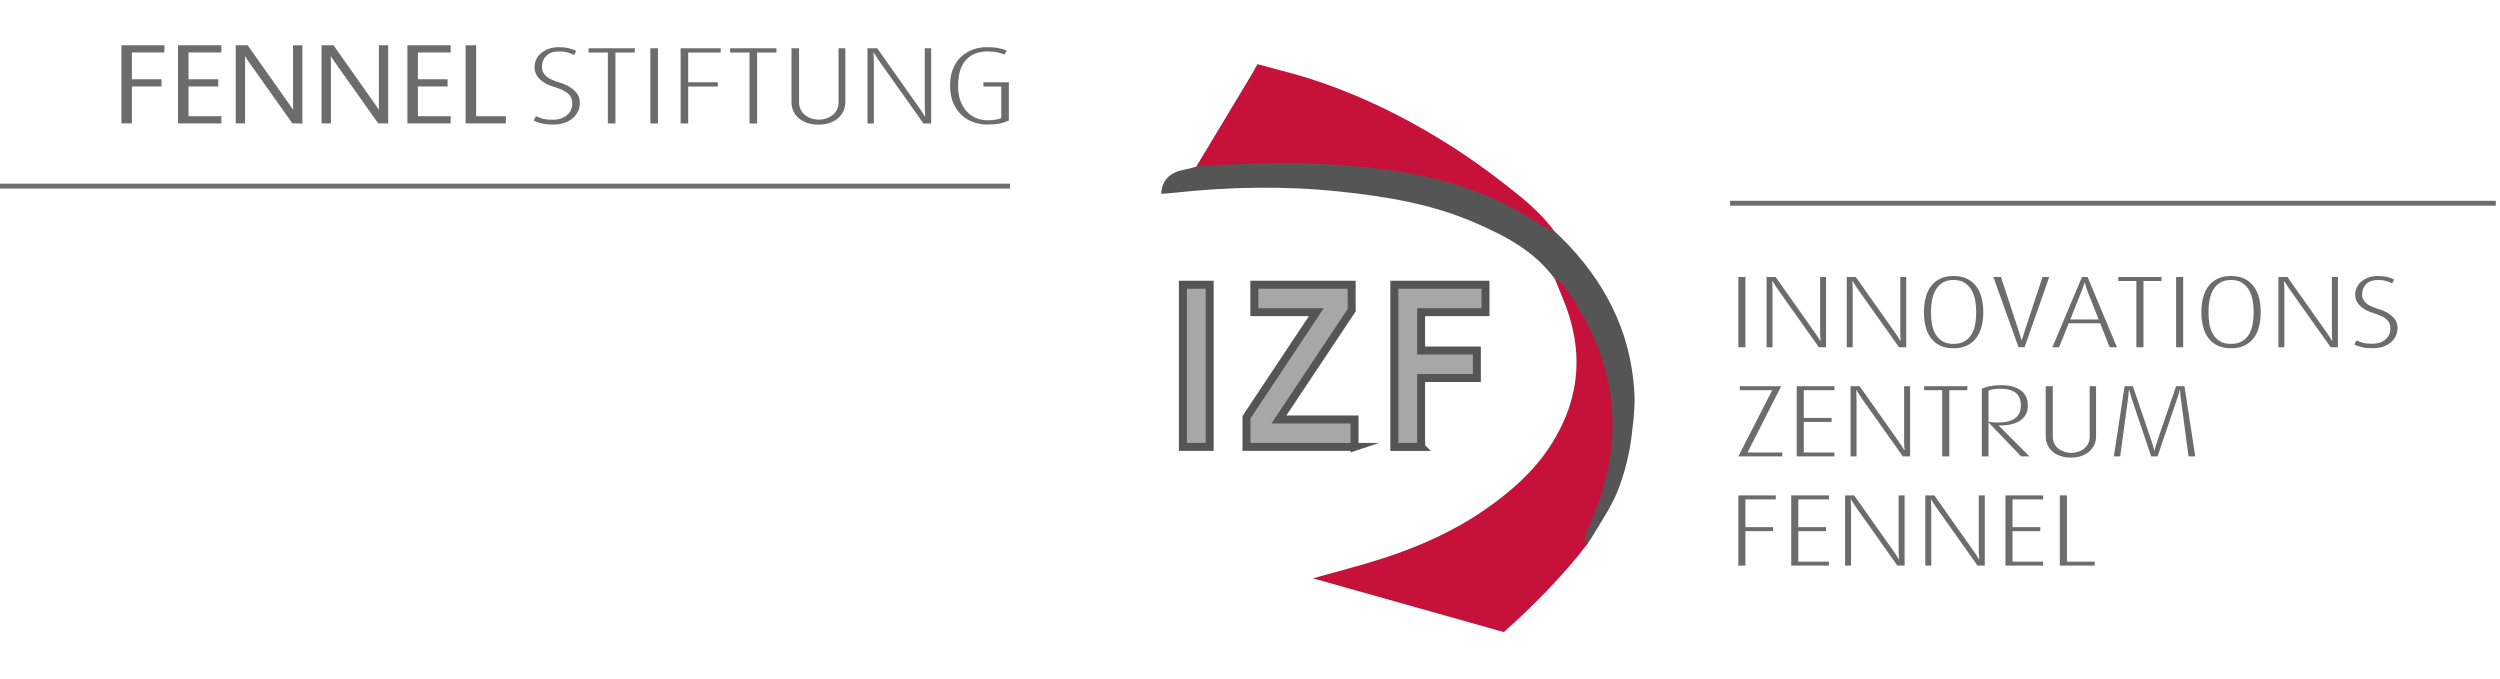
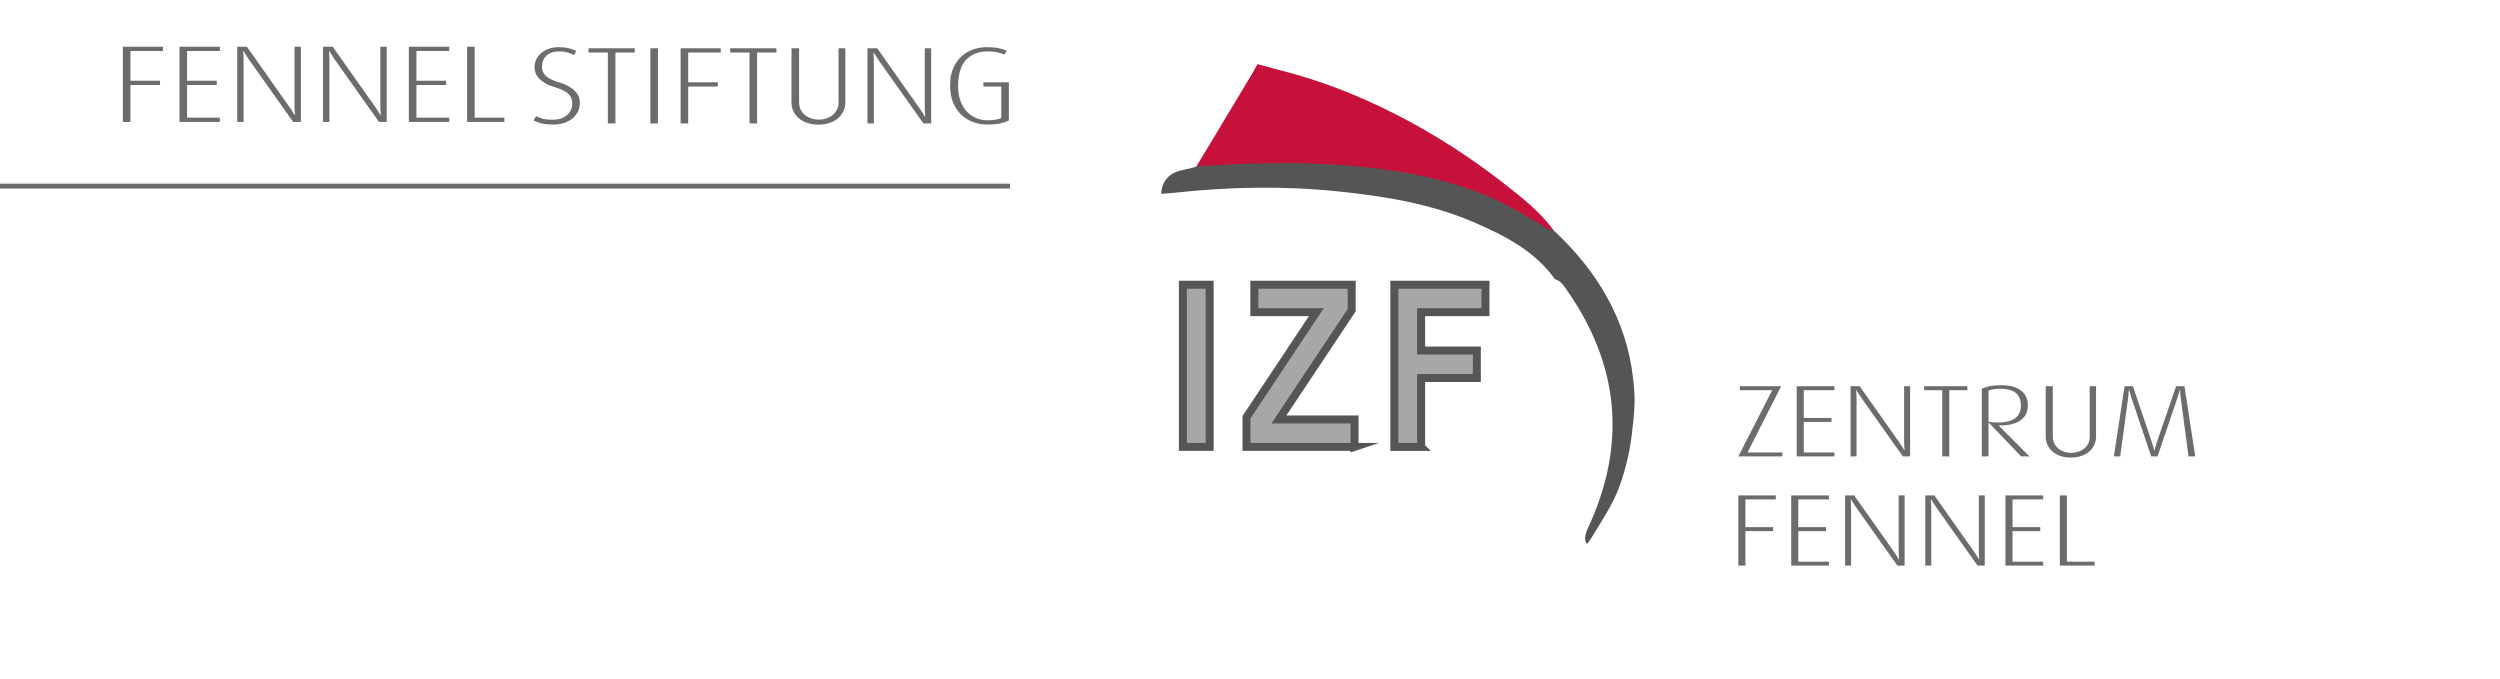
<svg xmlns="http://www.w3.org/2000/svg" data-name="Ebene 1" id="Ebene_1" viewBox="0 0 2000 543.09">
  <defs>
    <style>
      .cls-1 {
        fill: #c6123b;
      }

      .cls-2 {
        stroke: #565555;
        stroke-width: 6.39px;
      }

      .cls-2, .cls-3 {
        fill: none;
        stroke-miterlimit: 9.2;
      }

      .cls-4 {
        fill: #565555;
      }

      .cls-5 {
        fill: #6c6c6b;
      }

      .cls-3 {
        stroke: #6c6c6b;
        stroke-width: 2.34px;
      }

      .cls-6 {
        fill: #a6a7a7;
      }
    </style>
  </defs>
-   <path class="cls-5" d="M1396.33,277.79v-56.17h-5.68v56.17h5.68ZM1460.86,277.79v-56.17h-4.78v44.5c0,1.9.13,4.08.4,6.53h-.3c-1.39-2.34-2.75-4.44-4.08-6.29l-31.56-44.74h-7.27v56.17h4.78v-45.56c0-1.2-.03-2.39-.1-3.59-.06-1.2-.11-2.11-.15-2.74-.03-.63-.05-.99-.05-1.1h.2c.07.11.29.46.65,1.06.36.6.93,1.49,1.69,2.65.76,1.17,1.58,2.38,2.44,3.64l32.36,45.64h5.77ZM1524.98,277.79v-56.17h-4.78v44.5c0,1.9.13,4.08.4,6.53h-.3c-1.39-2.34-2.75-4.44-4.08-6.29l-31.56-44.74h-7.27v56.17h4.78v-45.56c0-1.2-.03-2.39-.1-3.59-.06-1.2-.11-2.11-.15-2.74-.03-.63-.05-.99-.05-1.1h.2c.07.11.29.46.65,1.06.36.6.93,1.49,1.69,2.65.76,1.17,1.58,2.38,2.44,3.64l32.36,45.64h5.77ZM1580.25,258.73c-.46,3.02-1.36,5.74-2.69,8.17-1.33,2.42-3.17,4.4-5.53,5.92-2.36,1.53-5.43,2.29-9.21,2.29s-6.75-.76-9.11-2.29c-2.36-1.52-4.2-3.5-5.53-5.92-1.33-2.42-2.23-5.14-2.69-8.17-.46-3.03-.7-6.06-.7-9.11s.27-6.17.8-9.23c.53-3.05,1.46-5.78,2.79-8.2,1.33-2.42,3.17-4.4,5.53-5.92,2.35-1.52,5.33-2.29,8.91-2.29s6.64.76,8.97,2.29c2.32,1.53,4.17,3.5,5.53,5.92,1.36,2.42,2.3,5.15,2.84,8.2.53,3.05.8,6.12.8,9.23s-.23,6.08-.69,9.11ZM1585.33,238.47c-.86-3.51-2.26-6.57-4.18-9.19-1.93-2.61-4.4-4.68-7.42-6.21-3.02-1.52-6.66-2.29-10.91-2.29s-7.88.76-10.9,2.29c-3.02,1.53-5.48,3.6-7.37,6.21-1.89,2.61-3.27,5.67-4.13,9.19-.86,3.51-1.29,7.26-1.29,11.23s.43,7.8,1.29,11.31c.86,3.51,2.24,6.57,4.13,9.19,1.89,2.61,4.35,4.67,7.37,6.17,3.02,1.49,6.65,2.24,10.9,2.24s7.89-.75,10.91-2.24c3.02-1.5,5.49-3.55,7.42-6.17,1.92-2.62,3.31-5.68,4.18-9.19.86-3.51,1.3-7.28,1.3-11.31s-.43-7.71-1.3-11.23ZM1639.4,221.61h-5.38l-14.24,43.03c-.4,1.2-.78,2.41-1.14,3.63-.37,1.23-.67,2.17-.9,2.82-.23.65-.35,1.03-.35,1.14h-.2c0-.11-.1-.51-.3-1.19s-.48-1.63-.85-2.86c-.37-1.23-.75-2.44-1.14-3.64l-14.14-42.95h-6.07l20.11,56.17h4.88l19.72-56.17ZM1678.93,255.58h-22.7l9.06-22.78c.93-2.34,1.72-4.6,2.39-6.78h.2c.46,2.23,1.16,4.52,2.09,6.86l8.96,22.7ZM1693.57,277.79l-23.5-56.17h-4.48l-23.7,56.17h5.38l7.77-19.19h25.09l7.57,19.19h5.88ZM1729.22,224.8v-3.18h-34.56v3.18h14.44v52.99h5.67v-52.99h14.44ZM1746.55,277.79v-56.17h-5.67v56.17h5.67ZM1802.21,258.73c-.46,3.02-1.36,5.74-2.69,8.17-1.33,2.42-3.17,4.4-5.53,5.92-2.36,1.53-5.43,2.29-9.21,2.29s-6.76-.76-9.11-2.29c-2.36-1.52-4.2-3.5-5.53-5.92-1.33-2.42-2.23-5.14-2.69-8.17-.46-3.03-.69-6.06-.69-9.11s.26-6.17.8-9.23c.53-3.05,1.46-5.78,2.79-8.2,1.33-2.42,3.17-4.4,5.53-5.92,2.36-1.52,5.33-2.29,8.91-2.29s6.63.76,8.96,2.29c2.32,1.53,4.17,3.5,5.53,5.92,1.36,2.42,2.31,5.15,2.84,8.2.53,3.05.8,6.12.8,9.23s-.23,6.08-.7,9.11ZM1807.29,238.47c-.86-3.51-2.26-6.57-4.18-9.19-1.93-2.61-4.4-4.68-7.42-6.21-3.02-1.52-6.65-2.29-10.9-2.29s-7.89.76-10.91,2.29c-3.02,1.53-5.48,3.6-7.37,6.21-1.89,2.61-3.27,5.67-4.13,9.19-.86,3.51-1.3,7.26-1.3,11.23s.43,7.8,1.3,11.31c.86,3.51,2.24,6.57,4.13,9.19,1.89,2.61,4.35,4.67,7.37,6.17,3.02,1.49,6.66,2.24,10.91,2.24s7.88-.75,10.9-2.24c3.02-1.5,5.49-3.55,7.42-6.17,1.93-2.62,3.32-5.68,4.18-9.19.86-3.51,1.29-7.28,1.29-11.31s-.43-7.71-1.29-11.23ZM1870.32,277.79v-56.17h-4.78v44.5c0,1.9.13,4.08.4,6.53h-.3c-1.39-2.34-2.75-4.44-4.08-6.29l-31.57-44.74h-7.27v56.17h4.78v-45.56c0-1.2-.03-2.39-.1-3.59-.06-1.2-.11-2.11-.15-2.74-.04-.63-.05-.99-.05-1.1h.2c.07.11.29.46.65,1.06.36.6.93,1.49,1.69,2.65.76,1.17,1.58,2.38,2.44,3.64l32.36,45.64h5.77ZM1917.47,258.68c-.36-1.36-1.11-2.74-2.24-4.12-1.13-1.39-2.72-2.74-4.78-4.04-2.06-1.31-4.81-2.48-8.26-3.51-1.6-.49-3.14-1.05-4.63-1.68-1.49-.63-2.82-1.38-3.99-2.26-1.16-.87-2.09-1.92-2.79-3.15-.7-1.23-1.05-2.66-1.05-4.3,0-3.49,1.1-6.31,3.29-8.44,2.19-2.13,5.38-3.2,9.56-3.2,2.39,0,4.55.29,6.47.86,1.93.57,3.49,1.19,4.68,1.84l1.6-3.02c-1.39-.8-3.2-1.47-5.43-2.03-2.23-.56-4.76-.84-7.62-.84s-5.29.41-7.52,1.22c-2.23.82-4.13,1.91-5.72,3.27-1.6,1.36-2.8,2.94-3.64,4.74-.83,1.8-1.24,3.7-1.24,5.71,0,1.36.23,2.74.69,4.12.46,1.39,1.26,2.72,2.39,4,1.13,1.28,2.65,2.51,4.58,3.67,1.93,1.17,4.35,2.19,7.27,3.06,4.78,1.47,8.18,3.12,10.21,4.94,2.03,1.83,3.04,4.18,3.04,7.06,0,3.76-1.33,6.76-3.98,9.03-2.66,2.26-6.24,3.39-10.75,3.39-2.99,0-5.45-.26-7.37-.78-1.93-.51-3.59-1.16-4.98-1.92l-1.79,3.26c1.72.92,3.72,1.66,5.98,2.2,2.25.55,5.24.82,8.96.82,2.79,0,5.39-.4,7.82-1.18,2.42-.79,4.5-1.89,6.23-3.31,1.72-1.41,3.09-3.11,4.08-5.1.99-1.99,1.49-4.17,1.49-6.57,0-1.14-.18-2.4-.55-3.76Z" />
  <path class="cls-5" d="M1425.81,365.14v-3.18h-27.78l26.89-52.99h-33.06v3.18h25.89l-27.09,52.99h35.15ZM1467.53,365.14v-3.18h-24.5v-24.41h22.21v-3.19h-22.21v-22.21h24.5v-3.18h-30.17v56.17h30.17ZM1528.07,365.14v-56.17h-4.78v44.5c0,1.9.13,4.08.4,6.53h-.3c-1.39-2.34-2.76-4.44-4.08-6.29l-31.57-44.74h-7.27v56.17h4.78v-45.56c0-1.2-.04-2.39-.1-3.59-.07-1.2-.12-2.11-.15-2.74s-.05-.99-.05-1.1h.2c.06.11.28.46.65,1.06.36.6.93,1.49,1.69,2.65.76,1.17,1.58,2.38,2.44,3.64l32.37,45.64h5.77ZM1573.88,312.15v-3.18h-34.56v3.18h14.44v52.99h5.67v-52.99h14.44ZM1612.1,334.57c-3.06,2.32-7.79,3.47-14.19,3.47-1.4,0-2.77-.07-4.1-.2-1.33-.14-2.34-.29-3-.45v-24.91c2.27-.98,5.4-1.47,9.4-1.47,5.47,0,9.58,1.09,12.34,3.26,2.77,2.18,4.15,5.58,4.15,10.21s-1.54,7.77-4.6,10.08ZM1623.57,365.14l-24.6-24.66v-.17c7.24.22,12.93-1.04,17.08-3.79,4.15-2.75,6.23-6.79,6.23-12.13s-1.84-9.17-5.53-12c-3.69-2.83-9.05-4.25-16.08-4.25-3.45,0-6.51.3-9.16.9-2.66.6-4.68,1.28-6.07,2.04v54.06h5.37v-26.94h.3l25.79,26.94h6.67ZM1676.84,349.39v-40.42h-5.08v40.42c0,2.01-.4,3.83-1.2,5.43-.8,1.6-1.88,2.95-3.24,4.04-1.36,1.09-2.94,1.93-4.73,2.53-1.79.6-3.65.9-5.58.9s-3.78-.3-5.58-.9c-1.79-.6-3.37-1.44-4.73-2.53-1.36-1.09-2.44-2.44-3.24-4.04-.8-1.6-1.2-3.42-1.2-5.43v-40.42h-5.68v40.42c0,2.23.45,4.35,1.35,6.37s2.19,3.78,3.88,5.31c1.7,1.53,3.8,2.74,6.33,3.64,2.52.9,5.37,1.35,8.56,1.35s6.04-.45,8.57-1.35c2.52-.9,4.63-2.11,6.32-3.64,1.7-1.52,2.99-3.29,3.89-5.31.9-2.01,1.34-4.14,1.34-6.37ZM1756.21,365.14l-8.66-56.17h-6.67l-15.54,45.24c-.67,1.9-1.23,4.03-1.69,6.37h-.2c-.53-2.34-1.13-4.46-1.79-6.37l-15.34-45.24h-6.67l-8.57,56.17h5.08l6.37-47.03c.2-1.63.4-3.76.6-6.37h.2c.67,2.67,1.26,4.82,1.79,6.45l15.83,46.95h5.08l15.93-46.95c.6-1.74,1.23-3.89,1.89-6.45h.2c.06,2.56.23,4.71.5,6.45l6.28,46.95h5.37Z" />
  <path class="cls-5" d="M1420.63,399.51v-3.18h-29.97v56.17h5.68v-27.6h22.11v-3.19h-22.11v-22.21h24.29ZM1463.14,452.5v-3.18h-24.5v-24.41h22.21v-3.19h-22.21v-22.21h24.5v-3.18h-30.17v56.17h30.17ZM1523.69,452.5v-56.17h-4.78v44.5c0,1.9.13,4.08.4,6.53h-.3c-1.39-2.34-2.76-4.44-4.08-6.29l-31.57-44.74h-7.27v56.17h4.78v-45.56c0-1.2-.04-2.39-.1-3.59-.07-1.2-.11-2.11-.15-2.74-.03-.63-.05-.99-.05-1.1h.2c.06.11.28.46.65,1.06.36.6.93,1.49,1.69,2.65.76,1.17,1.58,2.38,2.44,3.64l32.36,45.64h5.77ZM1587.82,452.5v-56.17h-4.78v44.5c0,1.9.13,4.08.4,6.53h-.3c-1.39-2.34-2.75-4.44-4.08-6.29l-31.57-44.74h-7.27v56.17h4.78v-45.56c0-1.2-.04-2.39-.1-3.59-.07-1.2-.11-2.11-.15-2.74-.03-.63-.05-.99-.05-1.1h.2c.06.11.28.46.65,1.06.36.6.93,1.49,1.69,2.65.76,1.17,1.58,2.38,2.44,3.64l32.36,45.64h5.77ZM1634.52,452.5v-3.18h-24.5v-24.41h22.2v-3.19h-22.2v-22.21h24.5v-3.18h-30.17v56.17h30.17ZM1675.75,452.5v-3.18h-22.21v-52.99h-5.67v56.17h27.88Z" />
  <rect class="cls-5" height="3.91" width="808.04" x="0" y="146.95" />
-   <path class="cls-1" d="M1050.36,462.65c9.35-2.58,18.5-5.17,27.68-7.64,39.31-10.54,77.2-24.4,110.86-47.97,19.69-13.78,37.68-29.47,50.96-49.75,24.7-37.74,27.75-77.52,10.22-118.99-2.09-4.95-4.07-9.95-6.1-14.92,5.41-1.16,7.54,3.2,10.02,6.37,16.97,21.7,27.78,46.27,33.46,73.16,8.69,41.17,3.58,80.66-14.33,118.62-1.22,2.58-3.2,5.06-1.78,8.23.58,2.46-.68,4.4-2.03,6.17-17.32,22.96-44.57,50.67-66.26,69.73" />
  <path class="cls-1" d="M1024.11,56.21c63.37,15.75,126.51,49.65,177.57,89.45,14.87,11.6,29.98,23.13,41.26,38.65-3.95,2.27-6.88-.5-9.88-2.21-13.27-7.59-26.04-16-40.25-21.99-30.58-12.87-62.47-20.22-95.3-23.86-24.15-2.68-48.4-4.64-72.69-3.95-19.54.56-39.06,2.03-58.61,2.48-3.08.07-4.46-.05-9.05-1.71,14.96-24.86,29.91-49.73,44.86-74.61.8-1.33,3.17-5.78,3.9-7.16" />
  <path class="cls-4" d="M1307.22,310.05c.76,8.12.42,14.97-.09,21.83-.25,3.21-.42,6.01-1.01,9.48-1.44,16.34-4.94,32.2-10.52,47.67-5.09,14.1-13.43,26.36-21.06,39.03-.82,1.36-3.61,5.81-4.74,6.94-3.1-1.94-1.27-8.61.03-11.35,31.88-67.68,25.98-132.01-17.32-192.93-2.17-3.04-4.41-6.35-8.51-7.32-16.31-22.76-40.23-34.94-64.9-45.58-34.24-14.77-70.69-20.72-107.49-24.59-44.1-4.65-88.17-3.81-132.22.98-3.33.36-6.4.51-10.46.85.36-7.83,3.92-13.74,10.81-16.98,5.57-2.62,11.83-2.61,17.43-4.98,29.13-2,57.21-2.91,85.59-2.51,49.35,1.6,98.14,6.57,144.59,25.21,16.38,6.57,31.44,15.46,46.42,24.6,2.86,1.74,5.6,3.81,9.17,3.93,34.69,32.19,58.33,71.38,63.61,118.89" />
  <path class="cls-6" d="M1136.88,357.52v-55.13h44.6v-21.94h-44.6v-30.71h51.5v-21.94h-72.91v129.73h21.42ZM1083.63,357.52v-21.94h-60.52l58.22-87.43v-20.35h-77.87v21.94h49.6l-55.88,84.07v23.71h86.46ZM967.72,357.52v-129.73h-21.42v129.73h21.42Z" />
  <path class="cls-2" d="M1136.88,357.52v-55.13h44.6v-21.94h-44.6v-30.71h51.5v-21.94h-72.91v129.73h21.42ZM1083.63,357.52v-21.94h-60.52l58.22-87.43v-20.35h-77.87v21.94h49.6l-55.88,84.07v23.71h86.46ZM967.72,357.52v-129.73h-21.42v129.73h21.42Z" />
  <path class="cls-5" d="M463.3,78.3c-.39-1.46-1.19-2.93-2.4-4.42-1.21-1.49-2.91-2.93-5.12-4.33-2.2-1.4-5.15-2.65-8.85-3.76-1.71-.52-3.36-1.12-4.96-1.8-1.6-.67-3.02-1.48-4.26-2.41-1.25-.93-2.24-2.06-2.99-3.37-.74-1.31-1.12-2.85-1.12-4.61,0-3.74,1.17-6.75,3.52-9.04,2.34-2.28,5.76-3.42,10.23-3.42,2.56,0,4.87.31,6.93.92,2.06.61,3.73,1.27,5.01,1.97l1.71-3.23c-1.49-.86-3.43-1.58-5.81-2.17-2.38-.59-5.1-.89-8.16-.89s-5.67.44-8.05,1.31c-2.38.87-4.42,2.04-6.13,3.49-1.71,1.46-3.01,3.15-3.89,5.07-.89,1.93-1.33,3.97-1.33,6.12,0,1.46.25,2.93.75,4.42.5,1.49,1.35,2.91,2.56,4.28,1.21,1.37,2.84,2.69,4.91,3.94,2.06,1.26,4.65,2.35,7.78,3.28,5.12,1.57,8.76,3.34,10.93,5.29,2.17,1.95,3.25,4.47,3.25,7.56,0,4.02-1.42,7.25-4.27,9.66-2.84,2.42-6.68,3.63-11.51,3.63-3.2,0-5.83-.28-7.89-.83-2.06-.55-3.84-1.24-5.33-2.06l-1.92,3.5c1.85.99,3.98,1.78,6.4,2.36,2.42.58,5.61.87,9.6.87,2.99,0,5.77-.42,8.37-1.26,2.59-.85,4.81-2.03,6.66-3.54,1.85-1.52,3.31-3.34,4.37-5.47,1.07-2.12,1.6-4.47,1.6-7.04,0-1.22-.2-2.56-.59-4.02ZM507.82,42.01v-3.41h-37v3.41h15.46v56.74h6.07v-56.74h15.46ZM526.37,98.75v-60.15h-6.08v60.15h6.08ZM576.58,42.01v-3.41h-32.09v60.15h6.07v-29.55h23.67v-3.41h-23.67v-23.78h26.02ZM621.15,42.01v-3.41h-37v3.41h15.46v56.74h6.08v-56.74h15.46ZM676.27,81.88v-43.27h-5.43v43.27c0,2.16-.43,4.1-1.28,5.82-.86,1.72-2.01,3.16-3.47,4.33-1.46,1.17-3.14,2.07-5.07,2.71-1.92.64-3.91.96-5.97.96s-4.05-.32-5.97-.96c-1.92-.64-3.61-1.54-5.06-2.71-1.46-1.16-2.61-2.61-3.47-4.33-.86-1.72-1.28-3.66-1.28-5.82v-43.27h-6.08v43.27c0,2.39.48,4.67,1.44,6.82.96,2.16,2.34,4.06,4.16,5.68,1.82,1.64,4.07,2.93,6.77,3.89,2.7.96,5.76,1.44,9.17,1.44s6.47-.48,9.17-1.44c2.7-.97,4.96-2.26,6.77-3.89,1.81-1.63,3.2-3.52,4.16-5.68.96-2.15,1.44-4.43,1.44-6.82ZM744.93,98.75v-60.15h-5.12v47.65c0,2.04.14,4.37.43,6.99h-.32c-1.49-2.51-2.95-4.75-4.37-6.73l-33.8-47.91h-7.78v60.15h5.12v-48.78c0-1.28-.04-2.57-.11-3.85-.07-1.28-.13-2.26-.16-2.93-.04-.67-.06-1.06-.06-1.18h.22c.07.12.3.5.69,1.14.39.64,1,1.59,1.82,2.84.81,1.26,1.69,2.55,2.61,3.89l34.65,48.87h6.18ZM807.09,96.4v-30.6h-20.37v3.41h14.29v25.27c-.92.4-2.24.8-3.94,1.18-1.71.38-4.09.57-7.14.57s-6.22-.6-9.06-1.8c-2.84-1.2-5.33-2.95-7.46-5.25-2.13-2.31-3.82-5.15-5.07-8.54-1.24-3.39-1.87-7.27-1.87-11.65,0-9.52,2.11-16.54,6.34-21.06,4.23-4.52,9.93-6.79,17.11-6.79,3.34,0,6.15.28,8.42.83,2.28.55,4.01,1.12,5.22,1.71l1.82-3.05c-1.49-.8-3.57-1.48-6.24-2.05-2.67-.57-5.92-.85-9.76-.85-3.62,0-7.2.6-10.71,1.79-3.52,1.2-6.67,3.05-9.44,5.55s-4.99,5.68-6.66,9.53c-1.67,3.85-2.51,8.4-2.51,13.64,0,5.54.87,10.29,2.61,14.25,1.74,3.97,4.01,7.21,6.82,9.75,2.81,2.53,5.97,4.4,9.49,5.6,3.52,1.19,7.05,1.79,10.61,1.79,4.33,0,7.8-.28,10.4-.83,2.59-.56,4.96-1.36,7.09-2.4Z" />
-   <rect class="cls-5" height="3.91" width="612.54" x="1384.09" y="160.63" />
  <path class="cls-5" d="M130.37,40.81v-3.41h-32.09v60.15h6.08v-29.55h23.67v-3.41h-23.67v-23.78h26.01ZM175.89,97.55v-3.41h-26.23v-26.14h23.77v-3.41h-23.77v-23.78h26.23v-3.41h-32.3v60.15h32.3ZM240.72,97.55v-60.15h-5.12v47.65c0,2.04.14,4.37.43,6.99h-.32c-1.49-2.51-2.95-4.75-4.37-6.73l-33.8-47.91h-7.78v60.15h5.12v-48.78c0-1.28-.04-2.57-.11-3.85-.07-1.28-.12-2.26-.16-2.93-.04-.67-.05-1.06-.05-1.18h.21c.07.12.3.5.69,1.14.39.64.99,1.59,1.81,2.84.81,1.26,1.69,2.55,2.61,3.89l34.65,48.87h6.18ZM309.38,97.55v-60.15h-5.12v47.65c0,2.04.14,4.37.43,6.99h-.32c-1.49-2.51-2.95-4.75-4.37-6.73l-33.8-47.91h-7.78v60.15h5.12v-48.78c0-1.28-.04-2.57-.11-3.85-.07-1.28-.12-2.26-.16-2.93-.04-.67-.06-1.06-.06-1.18h.21c.07.12.3.5.69,1.14.39.64.99,1.59,1.81,2.84.82,1.26,1.69,2.55,2.61,3.89l34.65,48.87h6.18ZM359.38,97.55v-3.41h-26.23v-26.14h23.77v-3.41h-23.77v-23.78h26.23v-3.41h-32.3v60.15h32.3ZM403.52,97.55v-3.41h-23.77v-56.74h-6.08v60.15h29.85Z" />
-   <path class="cls-3" d="M130.37,40.81v-3.41h-32.09v60.15h6.08v-29.55h23.67v-3.41h-23.67v-23.78h26.01ZM175.89,97.55v-3.41h-26.23v-26.14h23.77v-3.41h-23.77v-23.78h26.23v-3.41h-32.3v60.15h32.3ZM240.72,97.55v-60.15h-5.12v47.65c0,2.04.14,4.37.43,6.99h-.32c-1.49-2.51-2.95-4.75-4.37-6.73l-33.8-47.91h-7.78v60.15h5.12v-48.78c0-1.28-.04-2.57-.11-3.85-.07-1.28-.12-2.26-.16-2.93-.04-.67-.05-1.06-.05-1.18h.21c.07.12.3.5.69,1.14.39.64.99,1.59,1.81,2.84.81,1.26,1.69,2.55,2.61,3.89l34.65,48.87h6.18ZM309.38,97.55v-60.15h-5.12v47.65c0,2.04.14,4.37.43,6.99h-.32c-1.49-2.51-2.95-4.75-4.37-6.73l-33.8-47.91h-7.78v60.15h5.12v-48.78c0-1.28-.04-2.57-.11-3.85-.07-1.28-.12-2.26-.16-2.93-.04-.67-.06-1.06-.06-1.18h.21c.07.12.3.5.69,1.14.39.64.99,1.59,1.81,2.84.82,1.26,1.69,2.55,2.61,3.89l34.65,48.87h6.18ZM359.38,97.55v-3.41h-26.23v-26.14h23.77v-3.41h-23.77v-23.78h26.23v-3.41h-32.3v60.15h32.3ZM403.52,97.55v-3.41h-23.77v-56.74h-6.08v60.15h29.85Z" />
</svg>